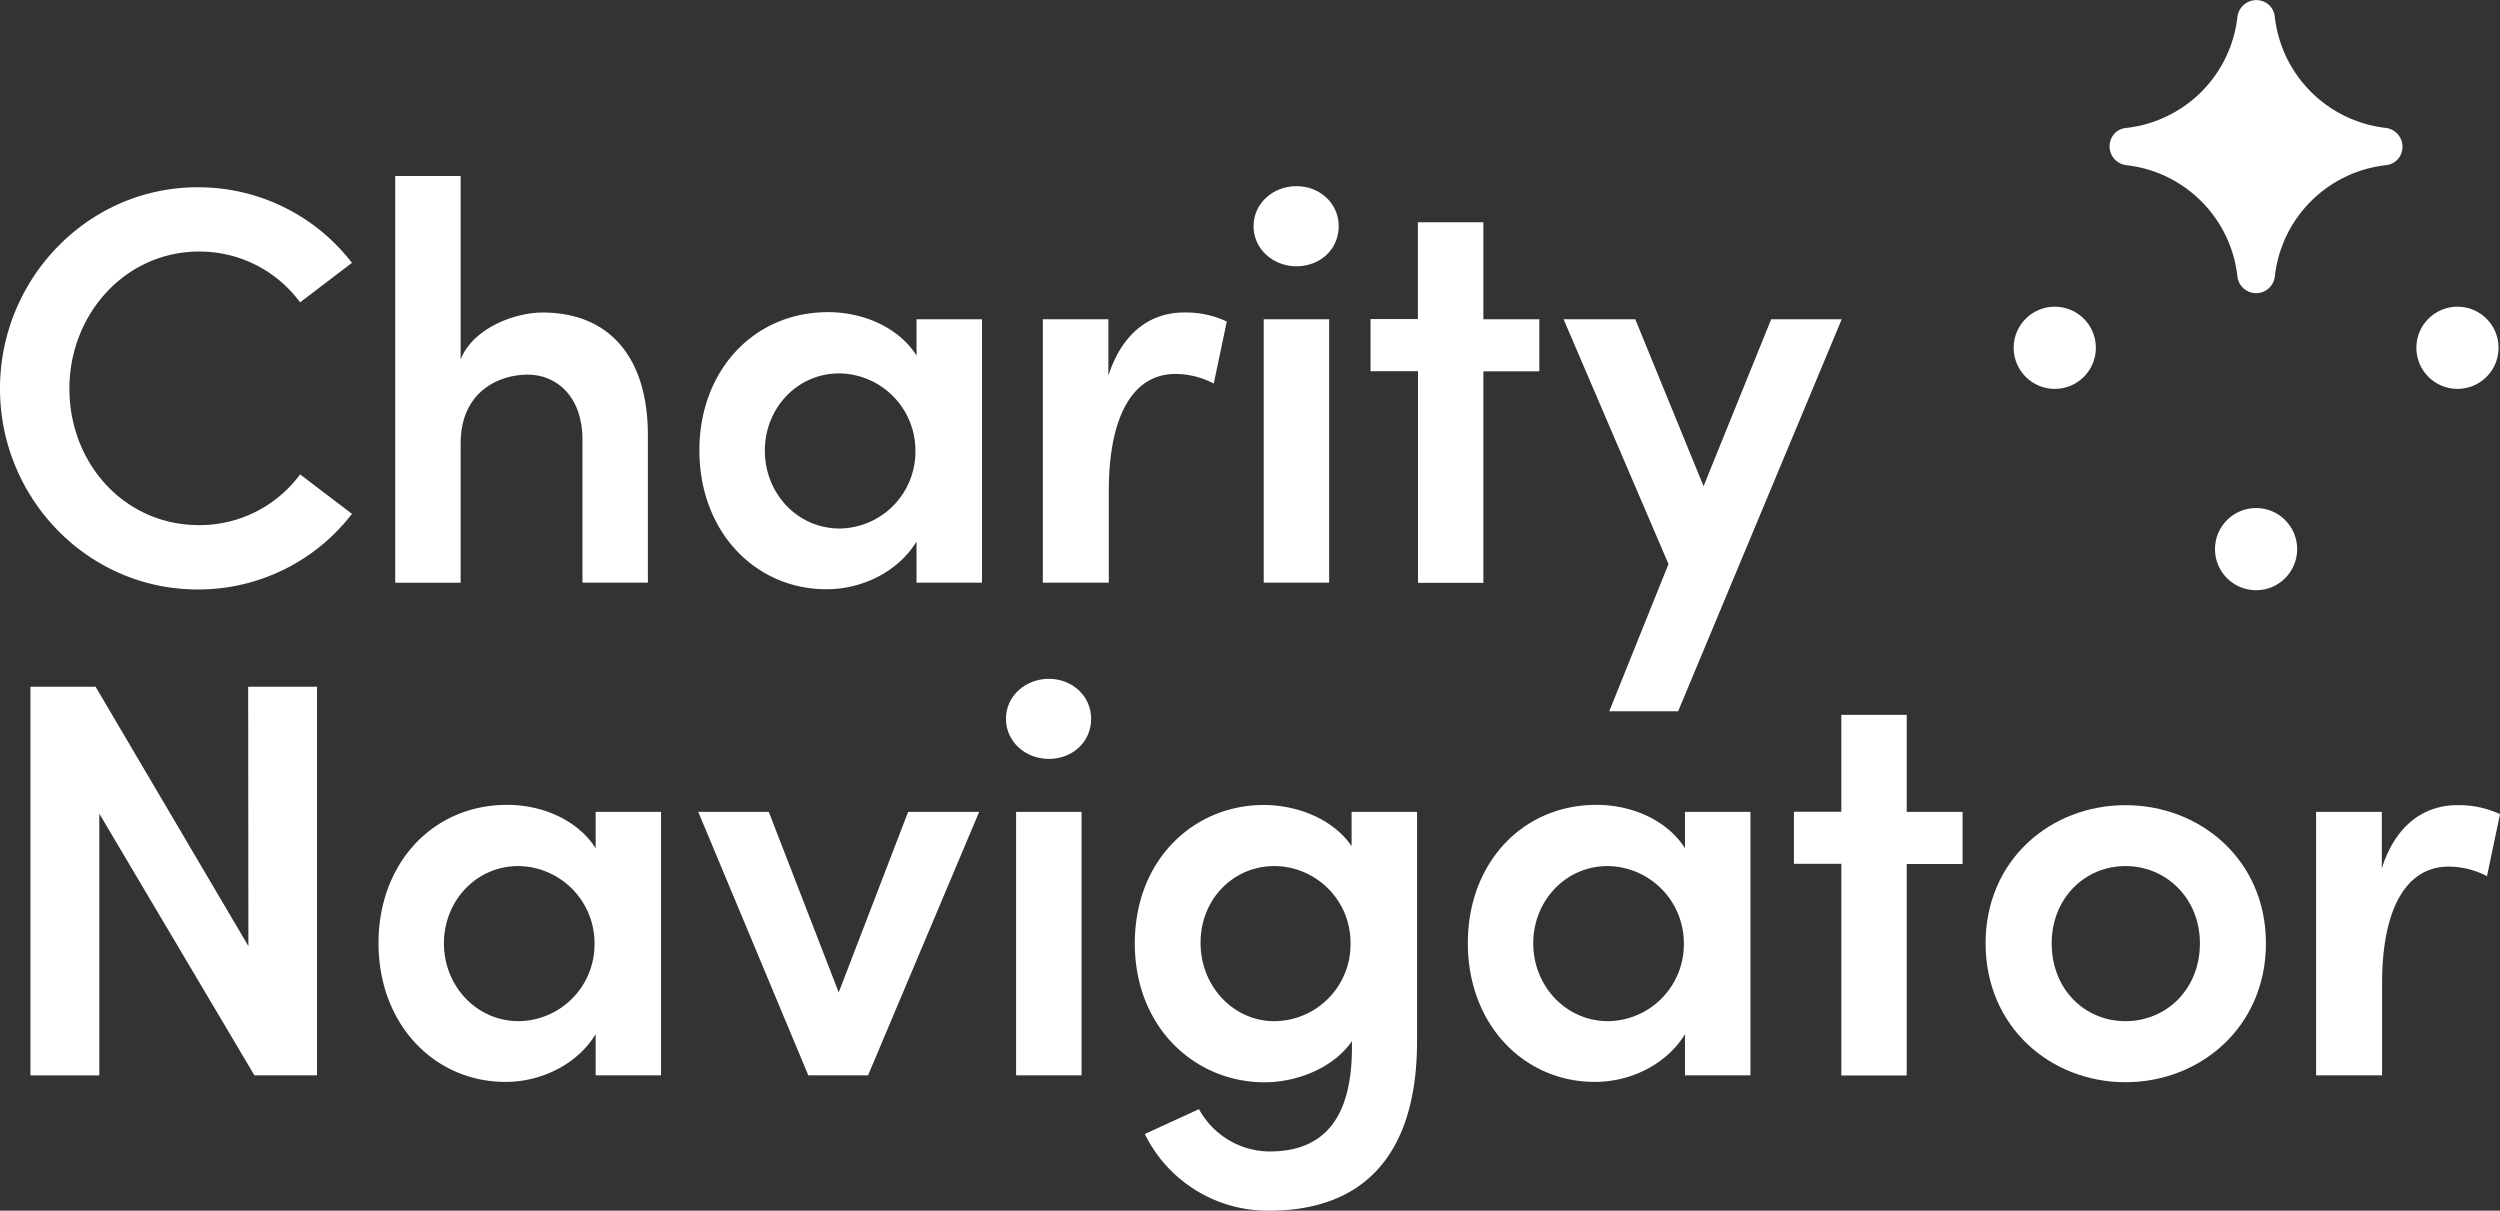
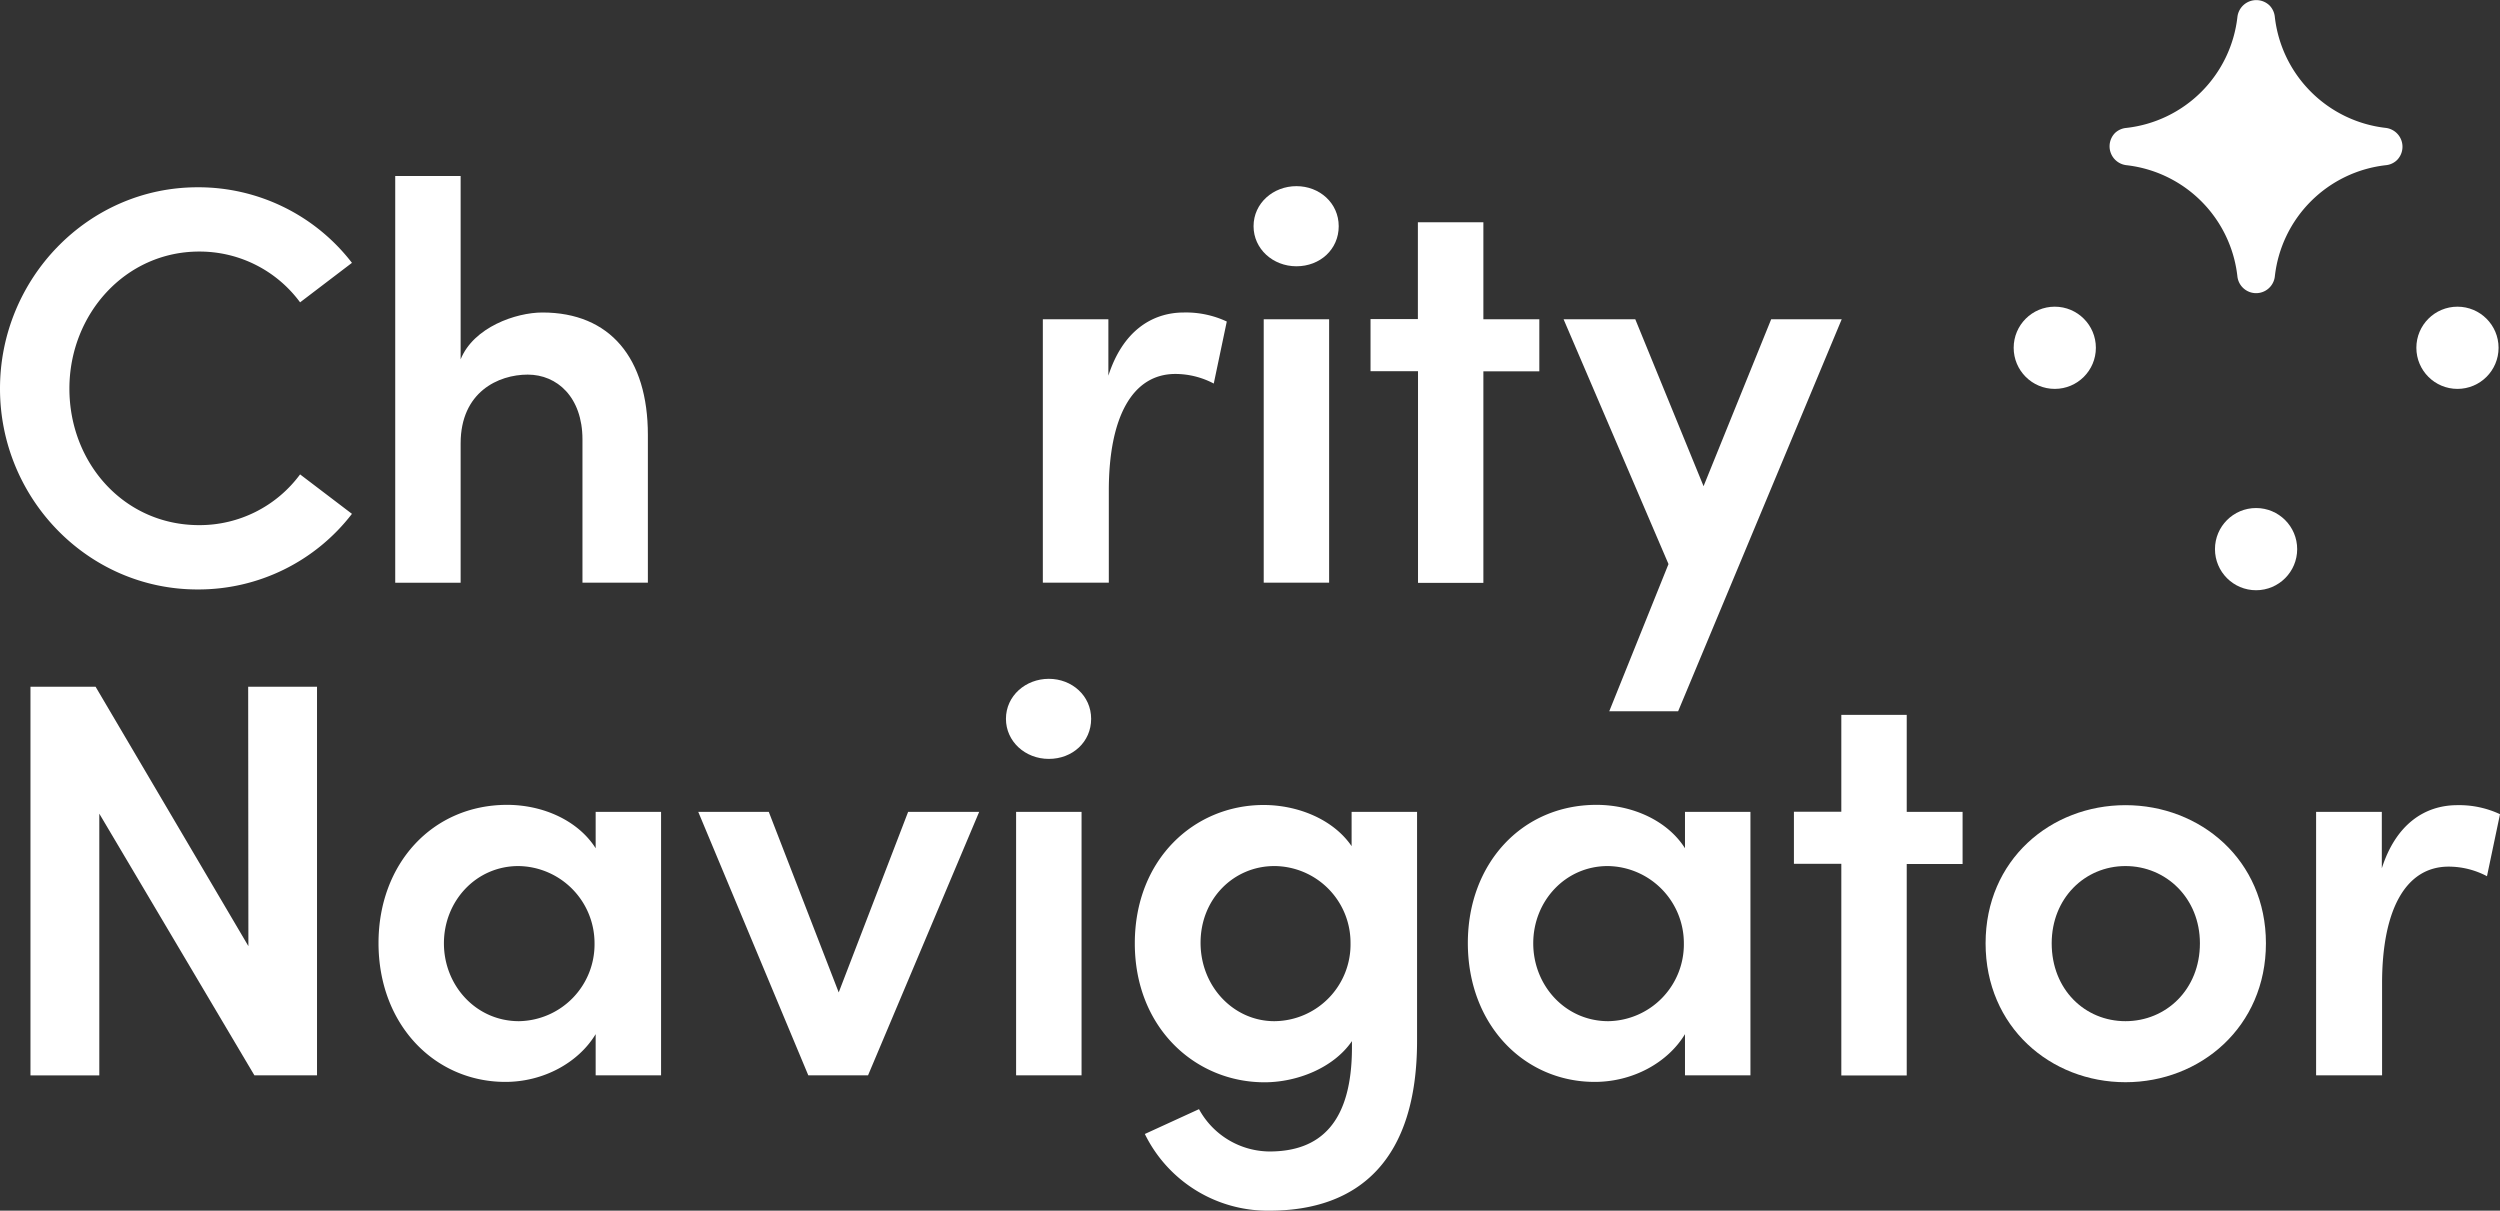
<svg xmlns="http://www.w3.org/2000/svg" width="576" height="278.94" viewBox="0 0 576 278.94">
  <rect x="0" y="0" width="576" height="278.94" fill="#333333" stroke="none" />
  <path d="M2.23,92.07c0-25.34,20.28-46.39,45.49-46.39a44.64,44.64,0,0,1,35.6,17.41l-11.95,9.1a28.74,28.74,0,0,0-23.26-11.7c-17,0-29.89,14.43-29.89,31.58s12.6,31.45,29.89,31.45a28.76,28.76,0,0,0,23.26-11.69l11.95,9.09a44.62,44.62,0,0,1-35.6,17.42C22.51,138.34,2.23,117.41,2.23,92.07Z" transform="translate(-2.23 -2.53)" fill="#fff" />
  <path d="M151.5,102.73v34.05H136.43v-33c0-9.75-5.85-14.94-12.61-14.94s-15.46,4-15.46,15.85v32.1H93.29V43.08h15.07V85.32c3-7.41,12.73-10.79,18.84-10.79C142.8,74.53,151.5,85.06,151.5,102.73Z" transform="translate(-2.23 -2.53)" fill="#fff" />
-   <path d="M213.4,76.09h15.08v60.69H213.4v-9.49c-4,6.63-12.08,11-20.79,11-16.24,0-29.24-13.13-29.24-32,0-18.32,12.48-31.84,29.63-31.84,8.32,0,16.38,3.64,20.4,10Zm-.26,30.28A17.77,17.77,0,0,0,195.6,88.56c-9.74,0-17.15,8.06-17.15,17.81s7.41,17.93,17.28,17.93A17.69,17.69,0,0,0,213.14,106.37Z" transform="translate(-2.23 -2.53)" fill="#fff" />
  <path d="M284.88,76.61l-3,14.29a19,19,0,0,0-8.84-2.21c-9.88,0-15.34,9.88-15.34,26.9v21.19h-15.2V76.09H257.6v13C260.84,79,267.47,74.53,275,74.53A22.16,22.16,0,0,1,284.88,76.61Z" transform="translate(-2.23 -2.53)" fill="#fff" />
  <path d="M291.05,54.65c0-5.33,4.55-9.23,9.88-9.23s9.74,3.9,9.74,9.23-4.29,9.23-9.74,9.23S291.05,59.85,291.05,54.65Zm2.34,82.13V76.09h15.07v60.69Z" transform="translate(-2.23 -2.53)" fill="#fff" />
  <path d="M356.89,76.09v12H344v48.73H328.94V88.05H318v-12h10.91V53.74H344V76.09Z" transform="translate(-2.23 -2.53)" fill="#fff" />
  <path d="M410.31,76.09h16.25l-37.69,90.32H373l13.65-33.92-24.17-56.4H379l15.73,38.46Z" transform="translate(-2.23 -2.53)" fill="#fff" />
  <path d="M59.41,160.75H75.27v89.53H60.84L25.11,190v60.3H9.25V160.75h15l35.21,59.77Z" transform="translate(-2.23 -2.53)" fill="#fff" />
  <path d="M139.47,189.59h15.07v60.69H139.47V240.8c-4,6.62-12.09,11-20.79,11-16.25,0-29.24-13.12-29.24-32,0-18.32,12.47-31.83,29.63-31.83,8.31,0,16.37,3.63,20.4,10Zm-.26,30.28a17.77,17.77,0,0,0-17.54-17.8c-9.75,0-17.16,8.06-17.16,17.8s7.41,17.94,17.29,17.94A17.7,17.7,0,0,0,139.21,219.87Z" transform="translate(-2.23 -2.53)" fill="#fff" />
  <path d="M211.46,189.59h16.37l-25.6,60.69H188.46l-25.35-60.69h16.25l16.11,41.59Z" transform="translate(-2.23 -2.53)" fill="#fff" />
  <path d="M234,168.15c0-5.32,4.55-9.22,9.88-9.22s9.75,3.9,9.75,9.22-4.29,9.23-9.75,9.23S234,173.35,234,168.15Zm2.34,82.13V189.59h15.08v60.69Z" transform="translate(-2.23 -2.53)" fill="#fff" />
  <path d="M313.64,189.59h15.08v52.76c0,27.29-13.26,39.12-34.05,39.12A31.52,31.52,0,0,1,266,263.8l12.48-5.72a18.65,18.65,0,0,0,16.24,9.75c11.7,0,19-6.63,19-24v-1.43c-4.28,6.24-12.73,9.49-20.14,9.49-16,0-29.89-12.6-29.89-32S277.39,188,293.37,188c7.8,0,16,3.24,20.27,9.48Zm-.25,30.15a17.65,17.65,0,0,0-17.55-17.67c-9.36,0-17,7.54-17,17.67s7.66,18.07,17,18.07A17.68,17.68,0,0,0,313.39,219.74Z" transform="translate(-2.23 -2.53)" fill="#fff" />
  <path d="M390.45,189.59h15.08v60.69H390.45V240.8c-4,6.62-12.08,11-20.79,11-16.24,0-29.24-13.12-29.24-32,0-18.32,12.48-31.83,29.63-31.83,8.32,0,16.37,3.63,20.4,10Zm-.26,30.28a17.77,17.77,0,0,0-17.54-17.8c-9.75,0-17.16,8.06-17.16,17.8s7.41,17.94,17.29,17.94A17.7,17.7,0,0,0,390.19,219.87Z" transform="translate(-2.23 -2.53)" fill="#fff" />
  <path d="M454.41,189.59v12H441.54v48.73H426.47V201.55H415.55v-12h10.92V167.24h15.07v22.35Z" transform="translate(-2.23 -2.53)" fill="#fff" />
  <path d="M459.71,219.87c0-19.23,15-31.83,32.23-31.83s32.36,12.6,32.36,31.83-15.08,32-32.36,32S459.71,239.11,459.71,219.87Zm49.38,0c0-10.39-7.79-17.8-17.15-17.8s-17,7.41-17,17.8c0,10.66,7.66,17.94,17,17.94S509.09,230.53,509.09,219.87Z" transform="translate(-2.23 -2.53)" fill="#fff" />
  <path d="M578.23,190.12l-3,14.29a18.93,18.93,0,0,0-8.83-2.21c-9.88,0-15.34,9.88-15.34,26.9v21.18h-15.2V189.59H551v13c3.24-10.14,9.87-14.55,17.41-14.55A22.16,22.16,0,0,1,578.23,190.12Z" transform="translate(-2.23 -2.53)" fill="#fff" />
  <circle cx="566.2" cy="80.13" r="9.47" fill="#fff" />
  <circle cx="519.8" cy="126.52" r="9.47" fill="#fff" />
  <circle cx="473.42" cy="80.13" r="9.47" fill="#fff" />
  <path d="M489.54,33.16a4.38,4.38,0,0,0,2.62,7.43,29,29,0,0,1,25.56,25.56,4.34,4.34,0,0,0,8.64,0,29,29,0,0,1,25.57-25.56,4.23,4.23,0,0,0,2.6-1.21A4.37,4.37,0,0,0,551.92,32a29,29,0,0,1-17.25-8.32,29,29,0,0,1-8.32-17.24,4.39,4.39,0,0,0-1.2-2.63,4.38,4.38,0,0,0-7.42,2.63A29,29,0,0,1,492.17,32,4.35,4.35,0,0,0,489.54,33.16Z" transform="translate(-2.23 -2.53)" fill="#fff" />
</svg>